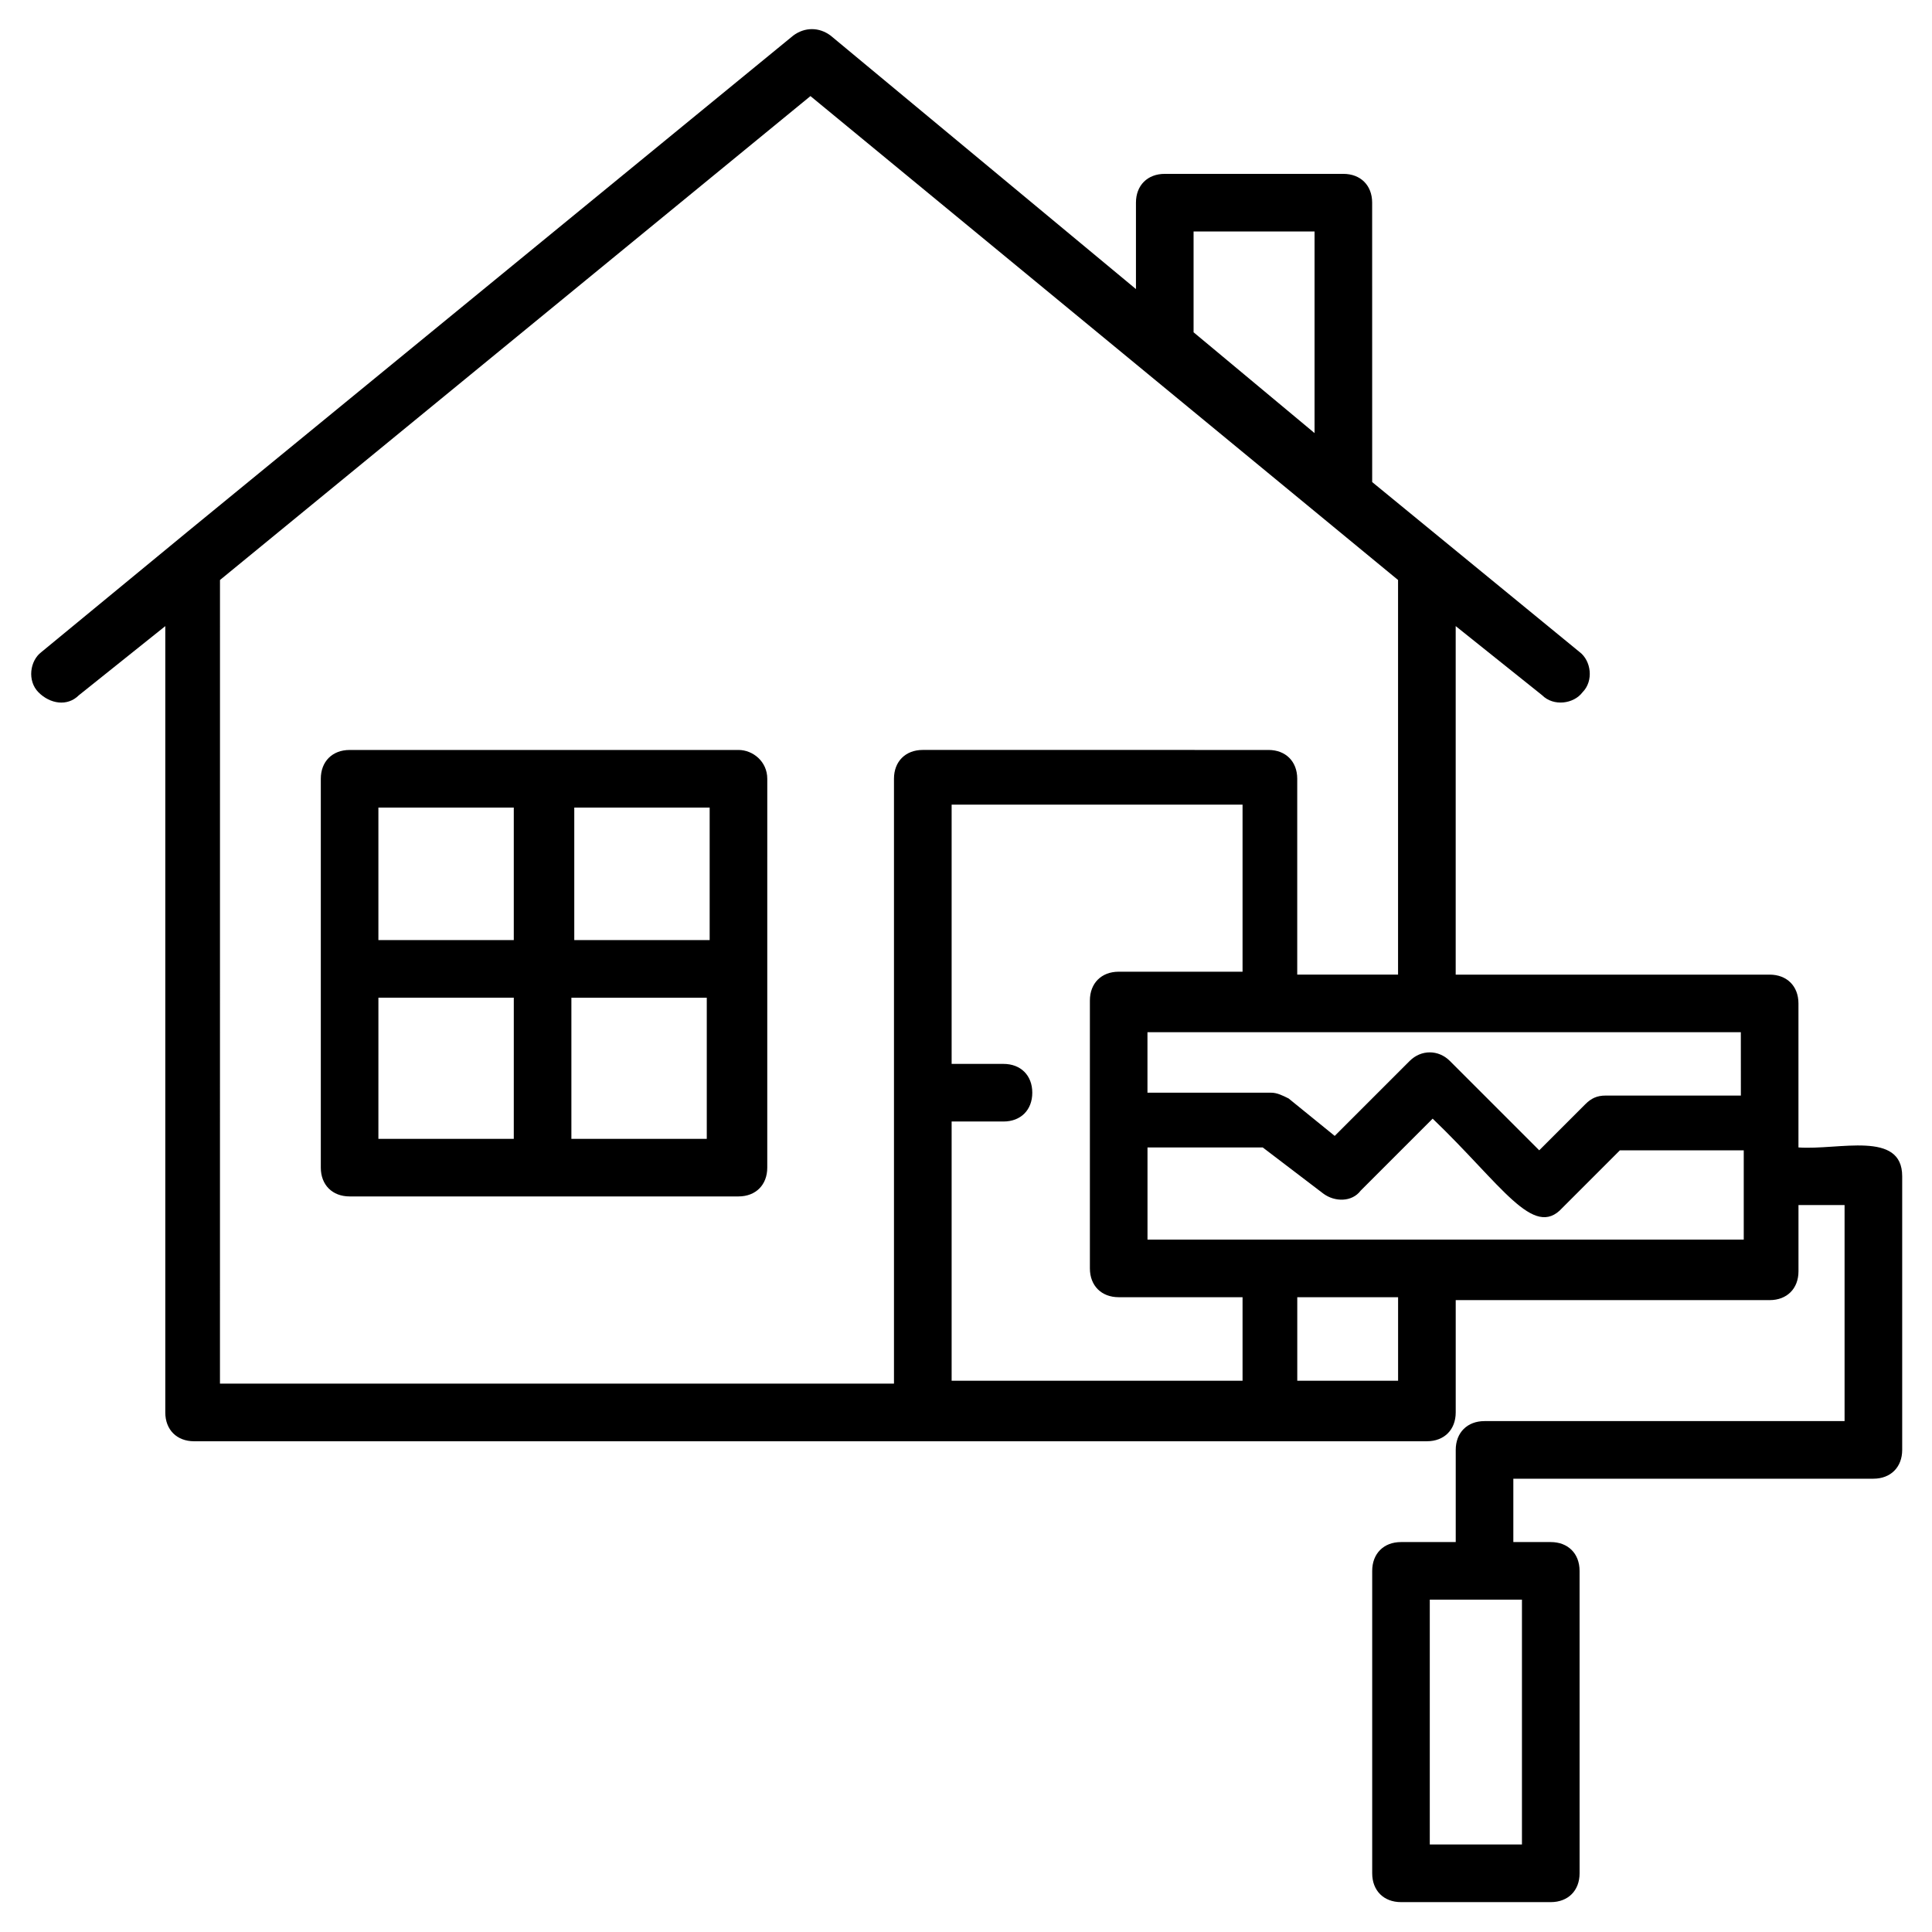
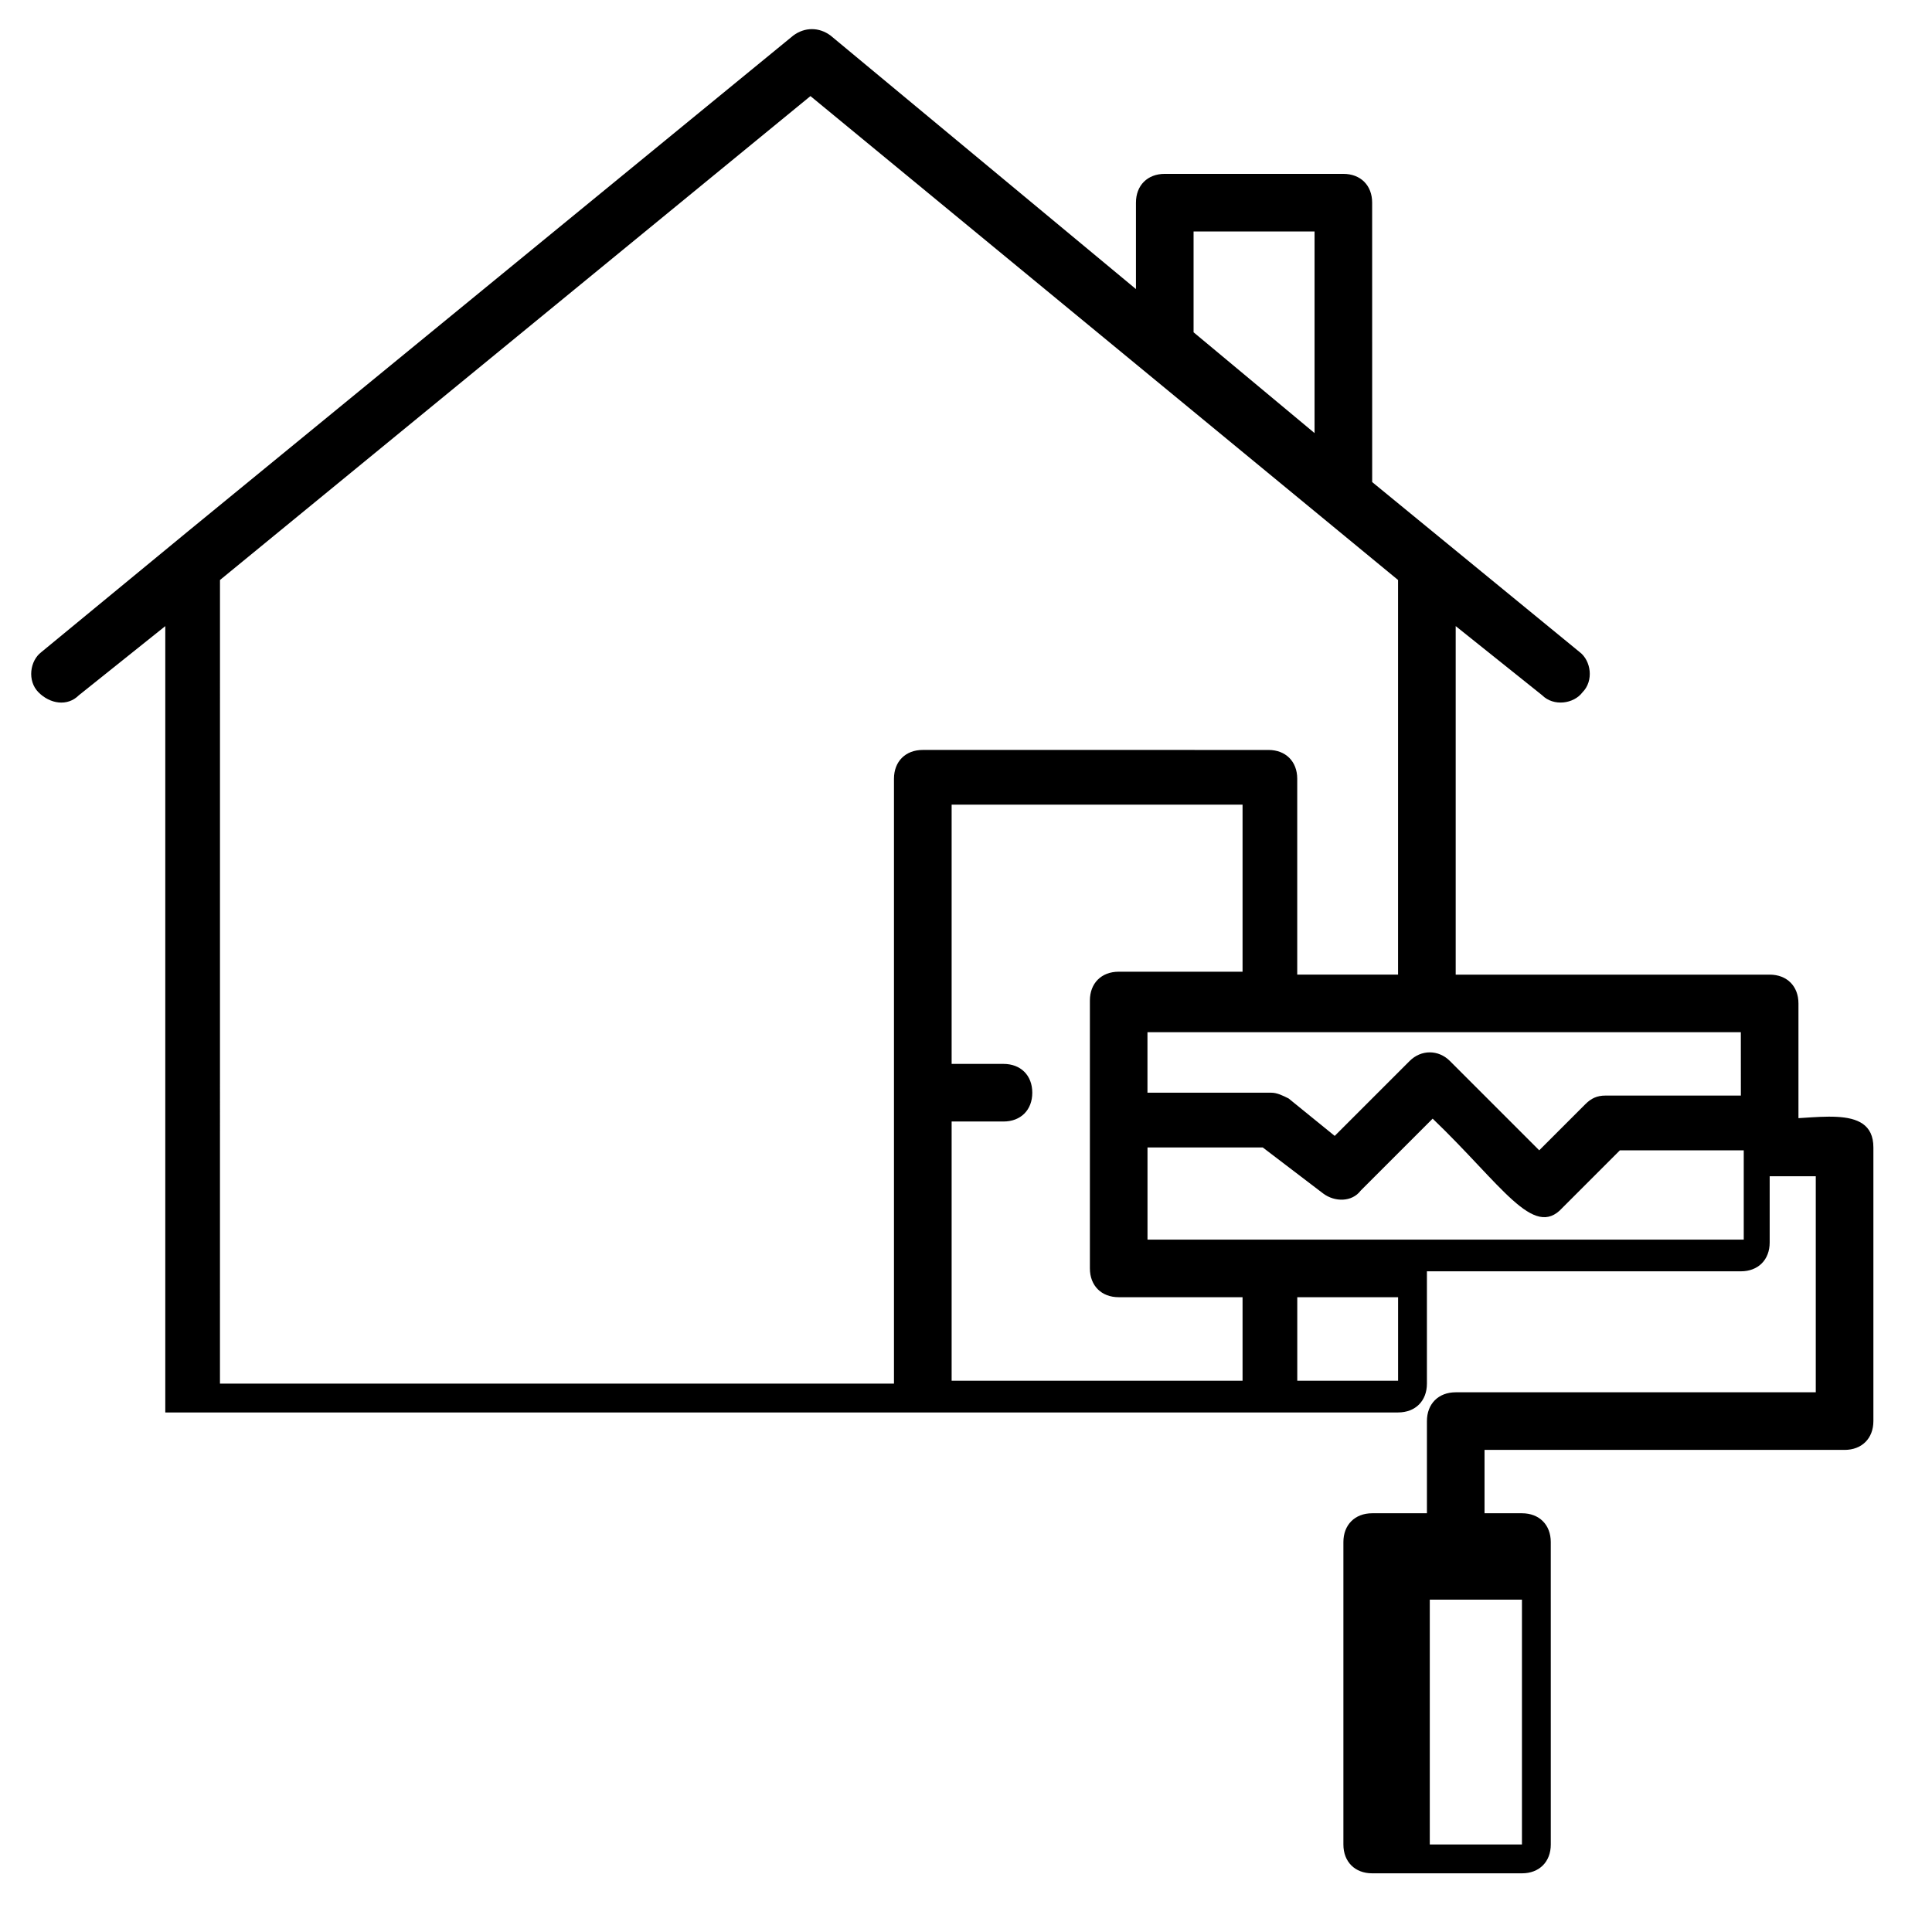
<svg xmlns="http://www.w3.org/2000/svg" fill="#000000" width="800px" height="800px" version="1.1" viewBox="144 144 512 512">
  <g>
-     <path d="m339.7 342.75h-103.05c-4.582 0-7.633 3.055-7.633 7.633v103.05c0 4.582 3.055 7.633 7.633 7.633h103.05c4.582 0 7.633-3.055 7.633-7.633l0.004-103.05c0-4.582-3.816-7.637-7.633-7.637zm-7.633 50.383h-35.879v-35.113h35.879zm-51.91-35.113v35.113h-35.879v-35.113zm-35.875 50.379h35.879l-0.004 37.406h-35.879zm51.141 37.406v-37.402h35.879v37.402z" />
-     <path d="m620.61 448.09v-38.168c0-4.582-3.055-7.633-7.633-7.633h-83.203v-92.367l22.902 18.32c3.055 3.055 8.398 2.289 10.688-0.762 3.055-3.055 2.289-8.398-0.762-10.688l-54.961-45.039-0.008-74.043c0-4.582-3.055-7.633-7.633-7.633h-47.328c-4.582 0-7.633 3.055-7.633 7.633v22.902l-80.914-67.176c-3.055-2.289-6.871-2.289-9.922 0l-160.3 131.3-38.93 32.062c-3.055 2.289-3.816 7.633-0.762 10.688s7.633 3.816 10.688 0.762l22.902-18.32v208.39c0 4.582 3.055 7.633 7.633 7.633l326.71-0.004c4.582 0 7.633-3.055 7.633-7.633v-29.77h83.203c4.582 0 7.633-3.055 7.633-7.633v-17.559h12.215v57.25l-95.414 0.004c-4.582 0-7.633 3.055-7.633 7.633v24.426h-14.504c-4.582 0-7.633 3.055-7.633 7.633v80.152c0 4.582 3.055 7.633 7.633 7.633h39.695c4.582 0 7.633-3.055 7.633-7.633l-0.004-80.152c0-4.582-3.055-7.633-7.633-7.633h-9.922v-16.793h95.418c4.582 0 7.633-3.055 7.633-7.633v-72.52c0-12.215-16.793-6.871-27.48-7.633zm-160.3-242.75h32.062v53.434l-32.062-26.715zm145.04 229h-35.879c-2.289 0-3.816 0.762-5.344 2.289l-12.215 12.215-23.664-23.664c-3.055-3.055-7.633-3.055-10.688 0l-19.848 19.848-12.215-9.922c-1.527-0.762-3.055-1.527-4.582-1.527h-32.824v-16.031h157.25zm-132.06 75.574h-77.098v-68.703h13.742c4.582 0 7.633-3.055 7.633-7.633 0-4.582-3.055-7.633-7.633-7.633h-13.742v-68.703h77.098v44.273h-32.824c-4.582 0-7.633 3.055-7.633 7.633v70.992c0 4.582 3.055 7.633 7.633 7.633h32.824zm-270.99-212.21 156.48-128.24 155.72 128.24v104.58h-26.719v-51.906c0-4.582-3.055-7.633-7.633-7.633l-91.602-0.004c-4.582 0-7.633 3.055-7.633 7.633v160.3h-178.62zm312.21 212.21h-26.719v-22.137h26.719zm90.84-37.406h-157.25v-24.426h30.535l16.031 12.215c3.055 2.289 7.633 2.289 9.922-0.762l19.082-19.082c18.32 17.559 26.719 32.062 34.352 23.664l15.266-15.266h32.824v23.656zm-58.016 160.3h-24.426v-64.887h24.426z" />
+     <path d="m620.61 448.09v-38.168c0-4.582-3.055-7.633-7.633-7.633h-83.203v-92.367l22.902 18.32c3.055 3.055 8.398 2.289 10.688-0.762 3.055-3.055 2.289-8.398-0.762-10.688l-54.961-45.039-0.008-74.043c0-4.582-3.055-7.633-7.633-7.633h-47.328c-4.582 0-7.633 3.055-7.633 7.633v22.902l-80.914-67.176c-3.055-2.289-6.871-2.289-9.922 0l-160.3 131.3-38.93 32.062c-3.055 2.289-3.816 7.633-0.762 10.688s7.633 3.816 10.688 0.762l22.902-18.32v208.39l326.71-0.004c4.582 0 7.633-3.055 7.633-7.633v-29.77h83.203c4.582 0 7.633-3.055 7.633-7.633v-17.559h12.215v57.25l-95.414 0.004c-4.582 0-7.633 3.055-7.633 7.633v24.426h-14.504c-4.582 0-7.633 3.055-7.633 7.633v80.152c0 4.582 3.055 7.633 7.633 7.633h39.695c4.582 0 7.633-3.055 7.633-7.633l-0.004-80.152c0-4.582-3.055-7.633-7.633-7.633h-9.922v-16.793h95.418c4.582 0 7.633-3.055 7.633-7.633v-72.52c0-12.215-16.793-6.871-27.48-7.633zm-160.3-242.75h32.062v53.434l-32.062-26.715zm145.04 229h-35.879c-2.289 0-3.816 0.762-5.344 2.289l-12.215 12.215-23.664-23.664c-3.055-3.055-7.633-3.055-10.688 0l-19.848 19.848-12.215-9.922c-1.527-0.762-3.055-1.527-4.582-1.527h-32.824v-16.031h157.25zm-132.06 75.574h-77.098v-68.703h13.742c4.582 0 7.633-3.055 7.633-7.633 0-4.582-3.055-7.633-7.633-7.633h-13.742v-68.703h77.098v44.273h-32.824c-4.582 0-7.633 3.055-7.633 7.633v70.992c0 4.582 3.055 7.633 7.633 7.633h32.824zm-270.99-212.21 156.48-128.24 155.72 128.24v104.58h-26.719v-51.906c0-4.582-3.055-7.633-7.633-7.633l-91.602-0.004c-4.582 0-7.633 3.055-7.633 7.633v160.3h-178.62zm312.21 212.21h-26.719v-22.137h26.719zm90.84-37.406h-157.25v-24.426h30.535l16.031 12.215c3.055 2.289 7.633 2.289 9.922-0.762l19.082-19.082c18.32 17.559 26.719 32.062 34.352 23.664l15.266-15.266h32.824v23.656zm-58.016 160.3h-24.426v-64.887h24.426z" />
  </g>
</svg>